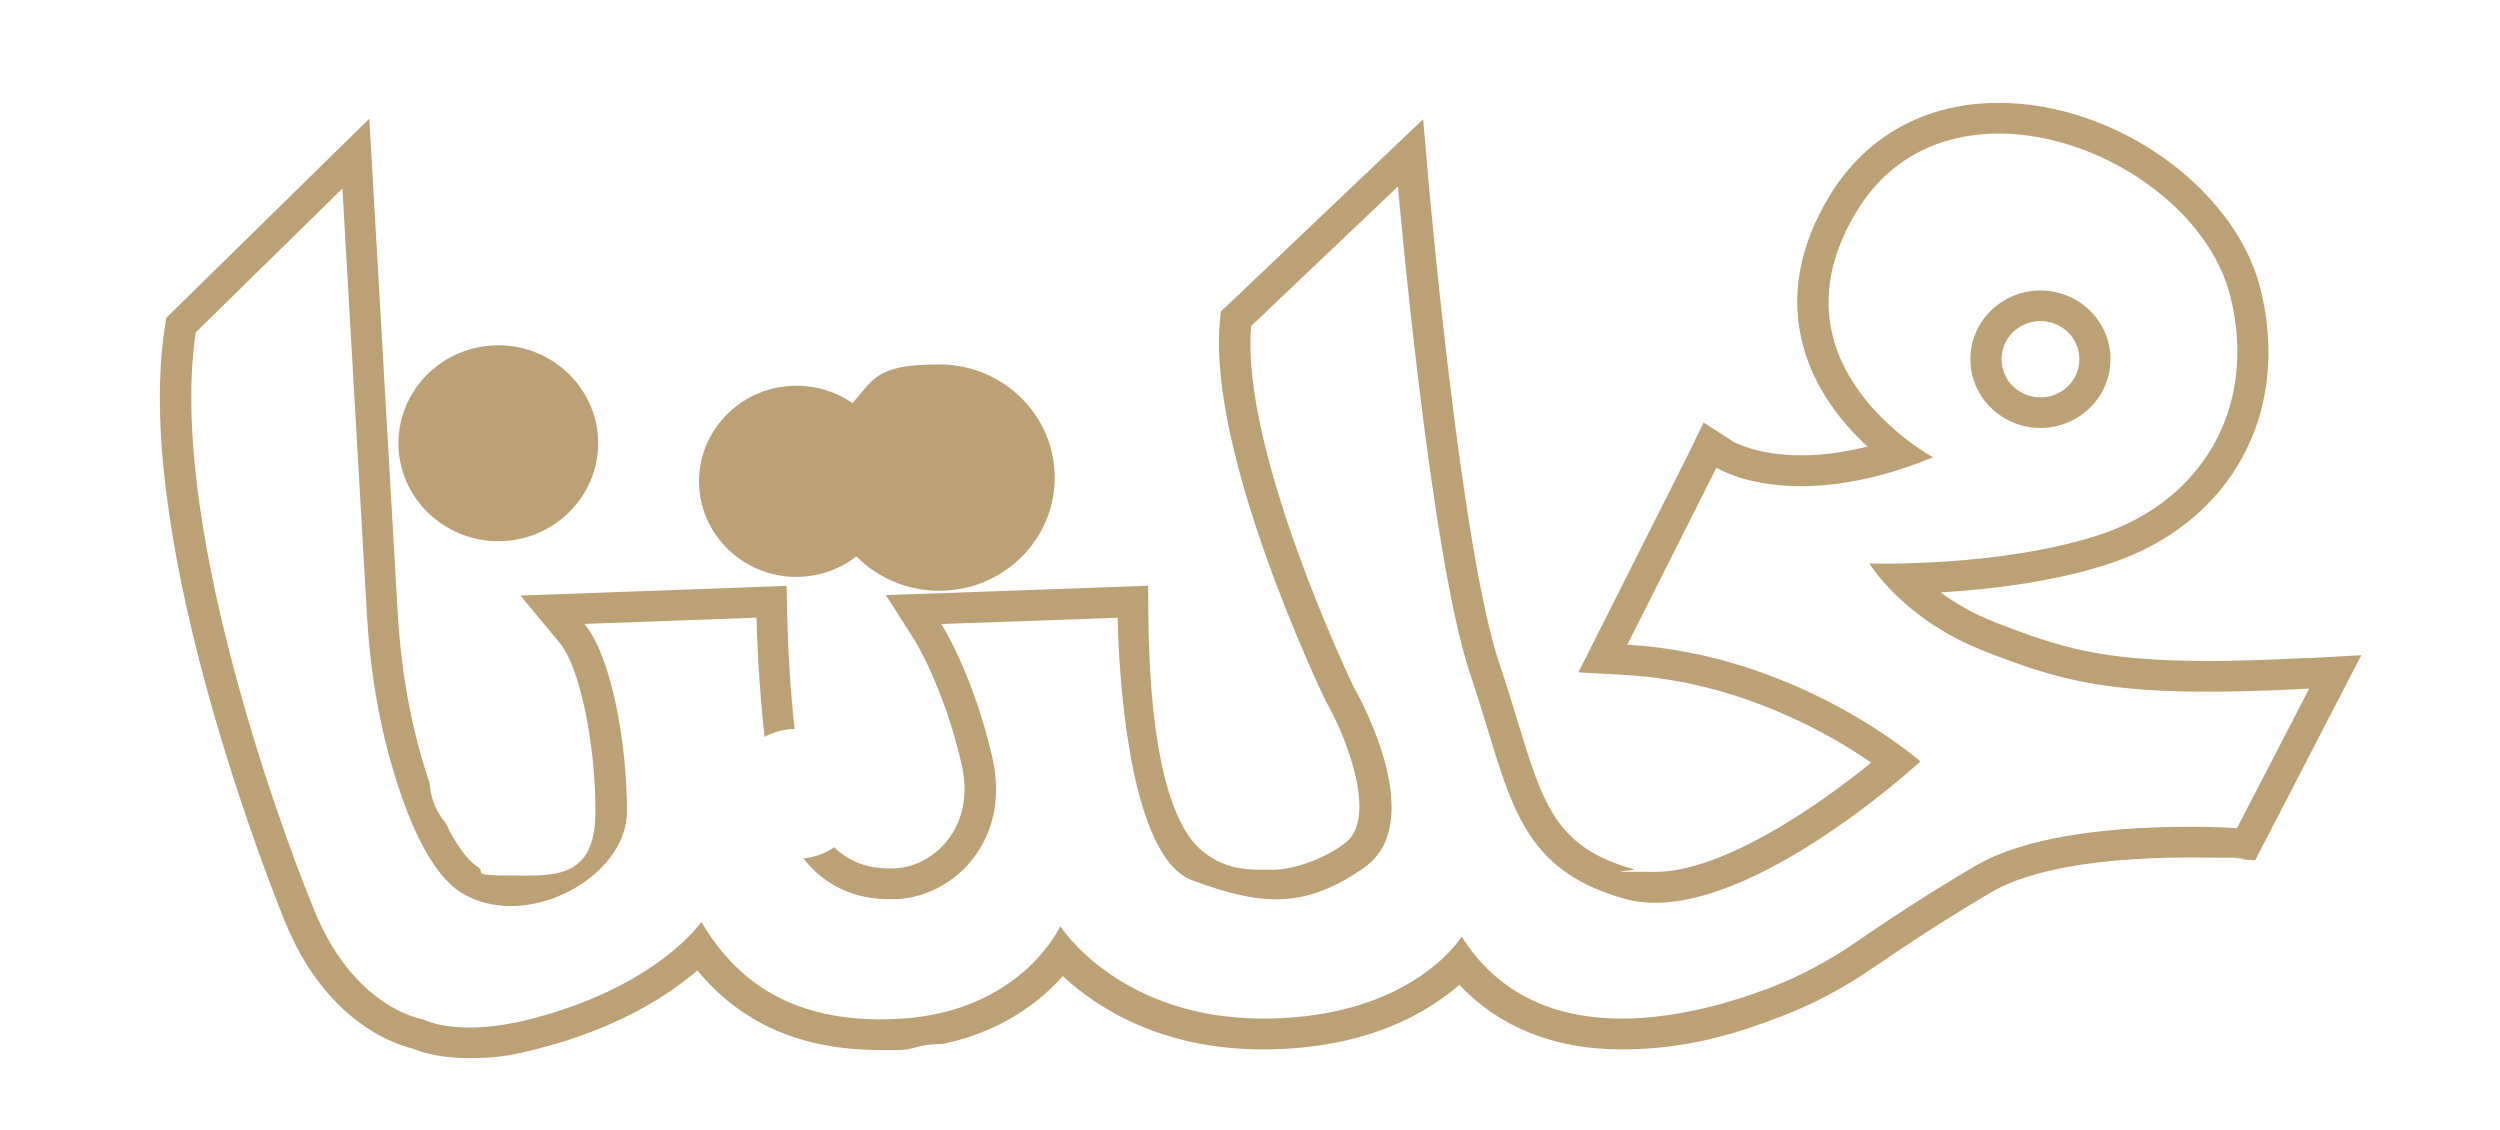
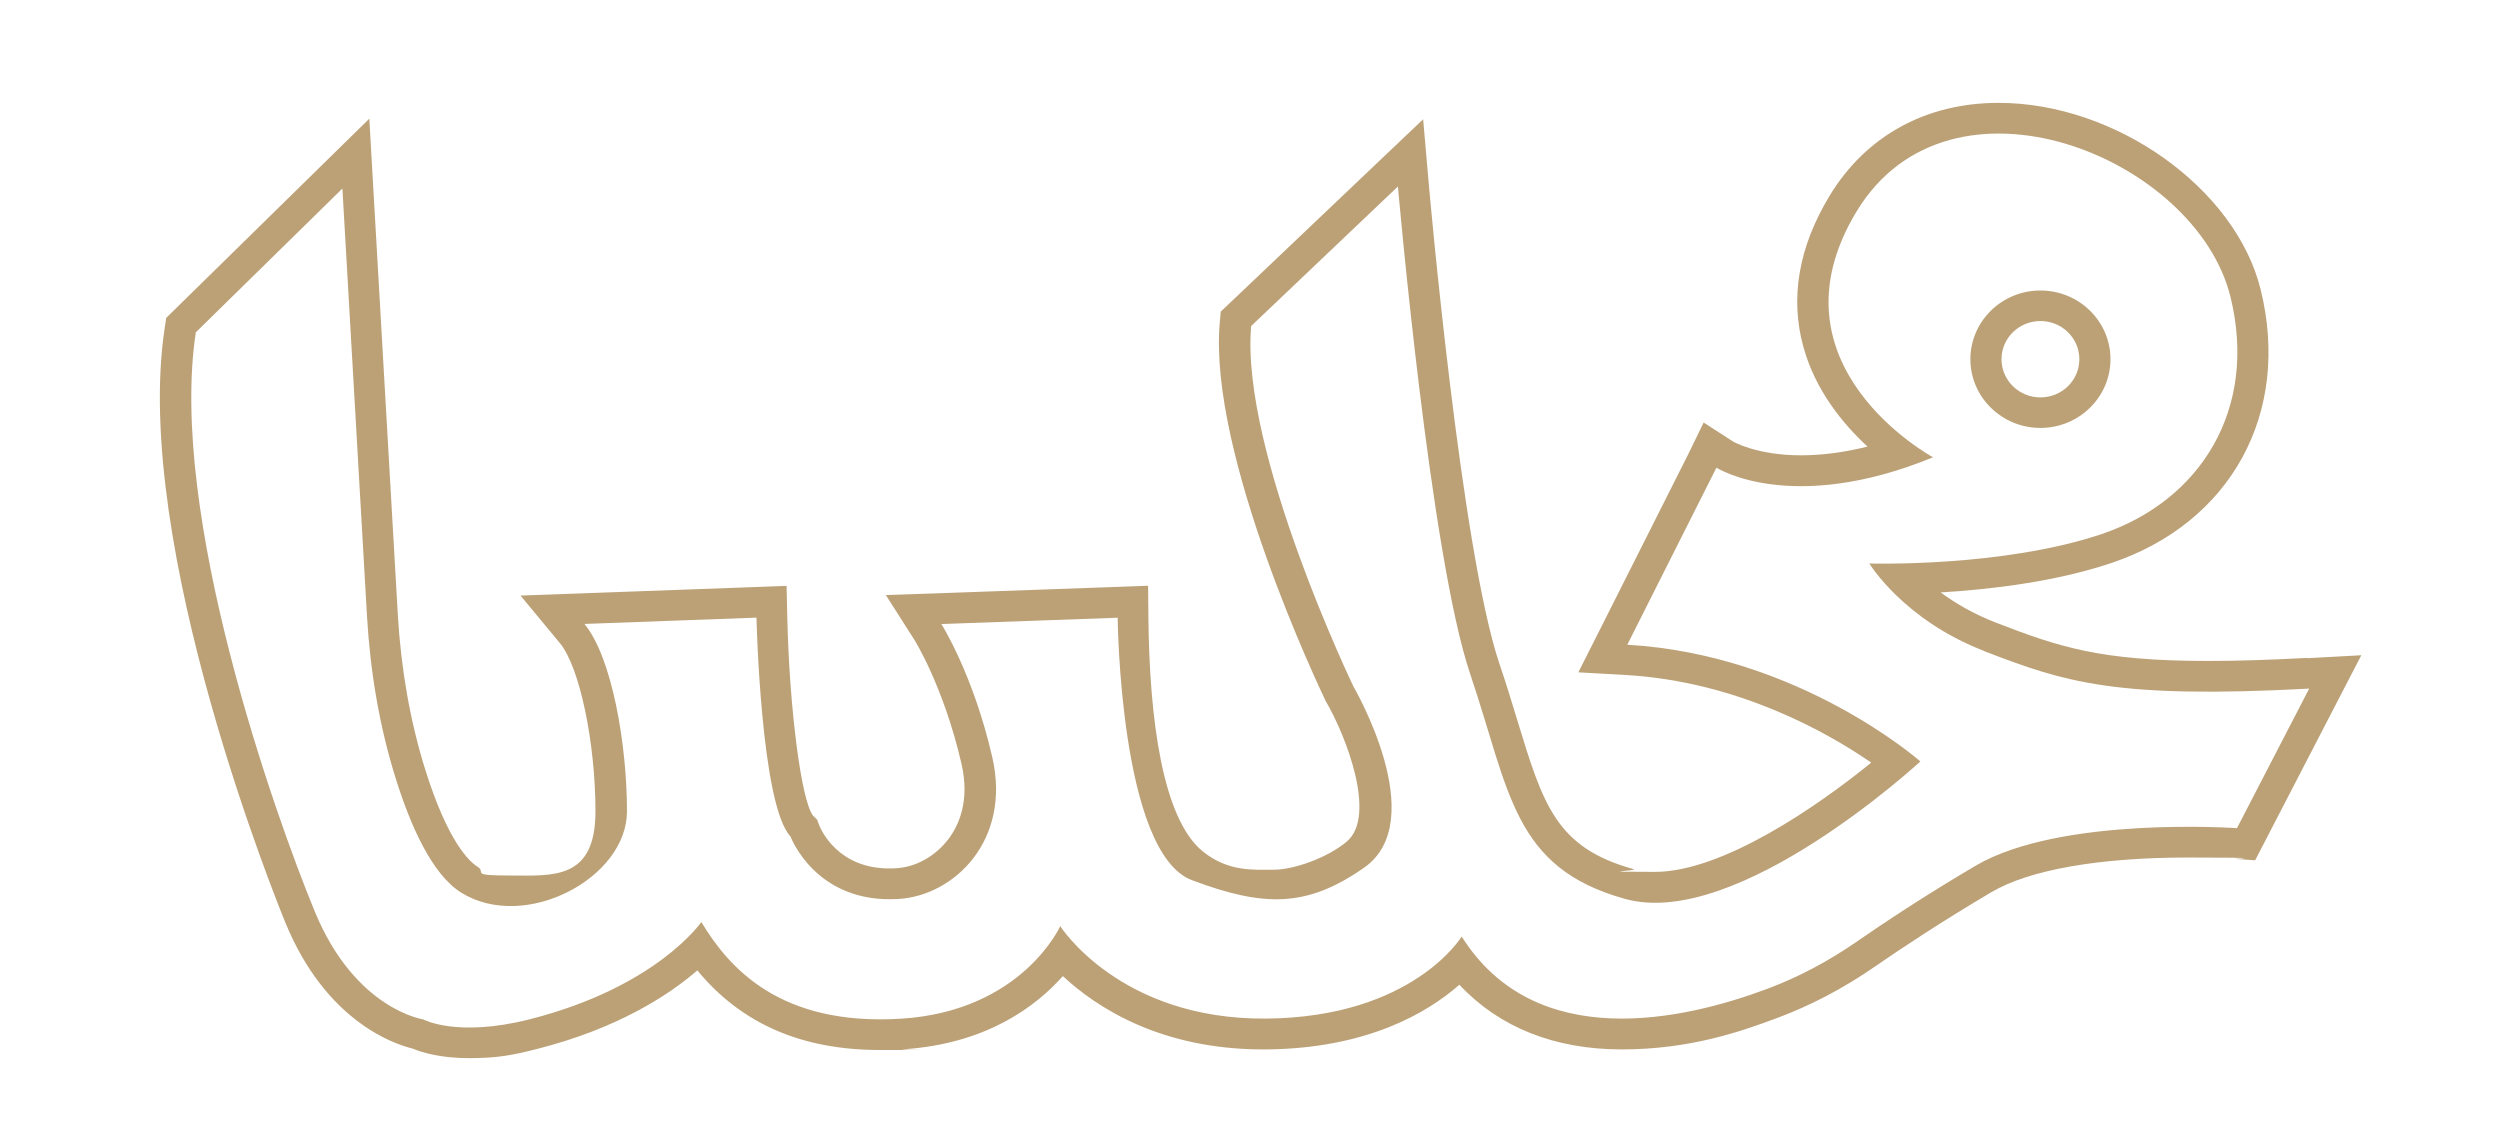
<svg xmlns="http://www.w3.org/2000/svg" width="104" height="47" viewBox="0 0 104 47" fill="none">
  <g clip-path="url(#clip0_55365_471)">
    <path d="M95.983 27.369C94.397 27.454 93.044 27.495 91.854 27.495C87.363 27.495 85.652 26.915 83.013 25.895C82.089 25.535 81.335 25.09 80.732 24.645C82.763 24.523 85.469 24.212 87.812 23.428C92.807 21.758 95.313 17.185 94.043 12.045C93.007 7.835 88.012 4.279 83.142 4.279C80.12 4.279 77.626 5.651 76.115 8.137C74.821 10.273 74.455 12.396 75.025 14.446C75.52 16.234 76.652 17.622 77.689 18.578C76.723 18.819 75.795 18.941 74.925 18.941C73.077 18.941 72.107 18.373 72.099 18.369L70.871 17.577L70.238 18.88L66.529 26.246L65.659 27.969L67.616 28.079C72.303 28.348 76.045 30.484 77.843 31.725C75.612 33.542 71.657 36.27 68.848 36.27C66.038 36.27 68.223 36.233 67.953 36.155C64.731 35.261 64.194 33.485 63.116 29.949C62.891 29.214 62.662 28.451 62.379 27.622C60.777 22.889 59.449 7.786 59.436 7.635L59.203 4.961L57.239 6.827L51.132 12.633L50.782 12.963L50.741 13.437C50.262 18.916 54.916 28.671 55.111 29.083L55.132 29.132L55.157 29.177C56.011 30.639 57.276 33.95 56.027 35.008C55.236 35.678 53.83 36.18 52.993 36.18C52.156 36.18 51.099 36.278 50.033 35.416C48.356 34.052 47.815 29.896 47.773 25.674L47.761 24.367L46.429 24.416L39.094 24.678L36.851 24.755L38.041 26.621C38.054 26.638 39.265 28.589 39.998 31.774C40.351 33.309 39.893 34.33 39.448 34.914C38.911 35.616 38.108 36.069 37.292 36.118C37.192 36.127 37.092 36.127 36.992 36.127C34.853 36.127 34.157 34.522 34.083 34.342L33.991 34.097L33.816 33.922C33.333 33.281 32.838 29.492 32.751 25.662L32.721 24.372L31.406 24.421L24.251 24.682L21.653 24.776L23.293 26.756C24.109 27.74 24.771 30.88 24.771 33.754C24.771 36.629 22.985 36.421 21.233 36.421C19.48 36.421 20.255 36.298 19.872 36.061C19.53 35.849 18.631 35.028 17.686 32.003C17.066 30.014 16.683 27.85 16.55 25.576L15.526 7.774L15.364 4.936L13.316 6.945L7.218 12.927L6.914 13.225L6.852 13.641C5.47 22.706 11.618 37.764 11.88 38.401C13.553 42.459 16.35 43.423 17.17 43.623C17.532 43.774 18.307 44.019 19.51 44.019C20.713 44.019 21.329 43.893 22.332 43.639C25.703 42.786 27.822 41.394 29.009 40.369C30.848 42.594 33.35 43.68 36.609 43.68C39.868 43.68 37.234 43.672 37.55 43.652C41.038 43.435 43.107 41.855 44.214 40.606C45.617 41.912 48.289 43.656 52.543 43.656H52.676C56.876 43.619 59.391 42.125 60.71 40.965C62.363 42.733 64.665 43.656 67.462 43.656C70.259 43.656 72.369 42.937 73.98 42.329C75.354 41.814 76.694 41.108 77.96 40.234C79.05 39.479 80.786 38.327 82.846 37.111C84.42 36.184 87.321 35.673 91.013 35.673C94.705 35.673 92.945 35.727 92.953 35.727L93.814 35.788L94.206 35.032L97.211 29.226L98.231 27.258L95.983 27.381V27.369ZM84.882 16.532C83.991 16.532 83.263 15.822 83.263 14.944C83.263 14.066 83.987 13.355 84.882 13.355C85.777 13.355 86.501 14.066 86.501 14.944C86.501 15.822 85.777 16.532 84.882 16.532Z" fill="#BCA177" />
-     <path d="M20.729 22.514C23.019 22.514 24.884 20.684 24.884 18.439C24.884 16.193 23.019 14.364 20.729 14.364C18.44 14.364 16.575 16.193 16.575 18.439C16.575 20.684 18.44 22.514 20.729 22.514ZM33.134 23.996C34.058 23.996 34.932 23.685 35.627 23.146C36.509 24.041 37.737 24.576 39.078 24.576C41.725 24.576 43.877 22.465 43.877 19.868C43.877 17.271 41.725 15.16 39.078 15.16C36.43 15.16 36.355 15.772 35.465 16.769C34.799 16.307 33.991 16.046 33.134 16.046C30.898 16.046 29.079 17.83 29.079 20.023C29.079 22.215 30.898 24 33.134 24V23.996Z" fill="#BCA177" />
    <path d="M82.534 27.078C79.175 25.78 77.764 23.44 77.764 23.44C77.764 23.44 83.242 23.612 87.396 22.228C91.55 20.84 93.935 17.01 92.787 12.347C91.35 6.52 81.123 2.38 77.235 8.794C73.348 15.209 80.415 19.023 80.415 19.023C74.496 21.448 71.404 19.455 71.404 19.455L67.695 26.821C74.85 27.23 79.887 31.676 79.887 31.676C79.887 31.676 72.29 38.695 67.608 37.396C62.925 36.098 62.816 32.938 61.16 28.038C59.491 23.11 58.154 7.757 58.154 7.757L52.048 13.563C51.594 18.765 56.302 28.556 56.302 28.556C56.302 28.556 59.561 34.134 56.743 36.098C54.367 37.756 52.589 37.743 49.588 36.616C46.583 35.489 46.495 25.698 46.495 25.698L39.161 25.96C39.161 25.96 40.485 28.038 41.28 31.504C42.075 34.971 39.685 37.253 37.392 37.396C33.925 37.617 32.884 34.795 32.884 34.795C31.648 33.497 31.469 25.694 31.469 25.694L24.313 25.956C25.462 27.344 26.082 30.982 26.082 33.754C26.082 36.527 21.841 38.78 19.189 37.135C17.974 36.38 17.075 34.35 16.459 32.374C15.776 30.19 15.402 27.924 15.268 25.645L14.244 7.843L8.146 13.825C6.997 21.366 11.414 33.844 13.095 37.919C14.773 41.994 17.604 42.406 17.604 42.406C17.604 42.406 18.998 43.17 22.02 42.406C27.327 41.063 29.175 38.356 29.175 38.356C30.324 40.263 32.443 42.688 37.479 42.378C42.516 42.067 44.106 38.527 44.106 38.527C44.106 38.527 46.579 42.427 52.677 42.373C58.775 42.32 60.806 38.96 60.806 38.96C63.874 43.835 70.043 42.439 73.527 41.132C74.838 40.642 76.074 39.977 77.223 39.185C78.305 38.433 80.078 37.253 82.189 36.012C85.723 33.934 93.057 34.452 93.057 34.452L96.062 28.646C88.02 29.079 85.902 28.385 82.543 27.087L82.534 27.078ZM84.882 12.085C86.493 12.085 87.796 13.367 87.796 14.944C87.796 16.52 86.489 17.802 84.882 17.802C83.275 17.802 81.968 16.52 81.968 14.944C81.968 13.367 83.275 12.085 84.882 12.085Z" fill="white" />
    <g filter="url(#filter0_d_55365_471)">
-       <path d="M20.73 21.24C22.306 21.24 23.585 19.986 23.585 18.439C23.585 16.892 22.306 15.638 20.73 15.638C19.152 15.638 17.874 16.892 17.874 18.439C17.874 19.986 19.152 21.24 20.73 21.24Z" fill="white" />
-     </g>
+       </g>
    <g filter="url(#filter1_d_55365_471)">
-       <path d="M33.133 22.726C34.655 22.726 35.889 21.516 35.889 20.023C35.889 18.53 34.655 17.32 33.133 17.32C31.612 17.32 30.378 18.53 30.378 20.023C30.378 21.516 31.612 22.726 33.133 22.726Z" fill="white" />
-     </g>
+       </g>
    <g filter="url(#filter2_d_55365_471)">
-       <path d="M39.078 23.302C41.011 23.302 42.578 21.764 42.578 19.868C42.578 17.971 41.011 16.434 39.078 16.434C37.144 16.434 35.577 17.971 35.577 19.868C35.577 21.764 37.144 23.302 39.078 23.302Z" fill="white" />
-     </g>
+       </g>
  </g>
  <defs>
    <filter id="filter0_d_55365_471" x="-32.126" y="-20.362" width="105.711" height="105.602" filterUnits="userSpaceOnUse" color-interpolation-filters="sRGB">
      <feFlood flood-opacity="0" result="BackgroundImageFix" />
      <feColorMatrix in="SourceAlpha" type="matrix" values="0 0 0 0 0 0 0 0 0 0 0 0 0 0 0 0 0 0 127 0" result="hardAlpha" />
      <feOffset dy="14" />
      <feGaussianBlur stdDeviation="25" />
      <feColorMatrix type="matrix" values="0 0 0 0 0 0 0 0 0 0 0 0 0 0 0 0 0 0 0.7 0" />
      <feBlend mode="normal" in2="BackgroundImageFix" result="effect1_dropShadow_55365_471" />
      <feBlend mode="normal" in="SourceGraphic" in2="effect1_dropShadow_55365_471" result="shape" />
    </filter>
    <filter id="filter1_d_55365_471" x="-17.622" y="-17.68" width="101.511" height="101.406" filterUnits="userSpaceOnUse" color-interpolation-filters="sRGB">
      <feFlood flood-opacity="0" result="BackgroundImageFix" />
      <feColorMatrix in="SourceAlpha" type="matrix" values="0 0 0 0 0 0 0 0 0 0 0 0 0 0 0 0 0 0 127 0" result="hardAlpha" />
      <feOffset dy="13" />
      <feGaussianBlur stdDeviation="24" />
      <feColorMatrix type="matrix" values="0 0 0 0 0 0 0 0 0 0 0 0 0 0 0 0 0 0 0.7 0" />
      <feBlend mode="normal" in2="BackgroundImageFix" result="effect1_dropShadow_55365_471" />
      <feBlend mode="normal" in="SourceGraphic" in2="effect1_dropShadow_55365_471" result="shape" />
    </filter>
    <filter id="filter2_d_55365_471" x="-54.423" y="-46.566" width="187.001" height="186.868" filterUnits="userSpaceOnUse" color-interpolation-filters="sRGB">
      <feFlood flood-opacity="0" result="BackgroundImageFix" />
      <feColorMatrix in="SourceAlpha" type="matrix" values="0 0 0 0 0 0 0 0 0 0 0 0 0 0 0 0 0 0 127 0" result="hardAlpha" />
      <feOffset dy="27" />
      <feGaussianBlur stdDeviation="45" />
      <feColorMatrix type="matrix" values="0 0 0 0 0 0 0 0 0 0 0 0 0 0 0 0 0 0 0.7 0" />
      <feBlend mode="normal" in2="BackgroundImageFix" result="effect1_dropShadow_55365_471" />
      <feBlend mode="normal" in="SourceGraphic" in2="effect1_dropShadow_55365_471" result="shape" />
    </filter>
    <clipPath id="clip0_55365_471">
      <rect width="104" height="47" fill="white" />
    </clipPath>
  </defs>
</svg>